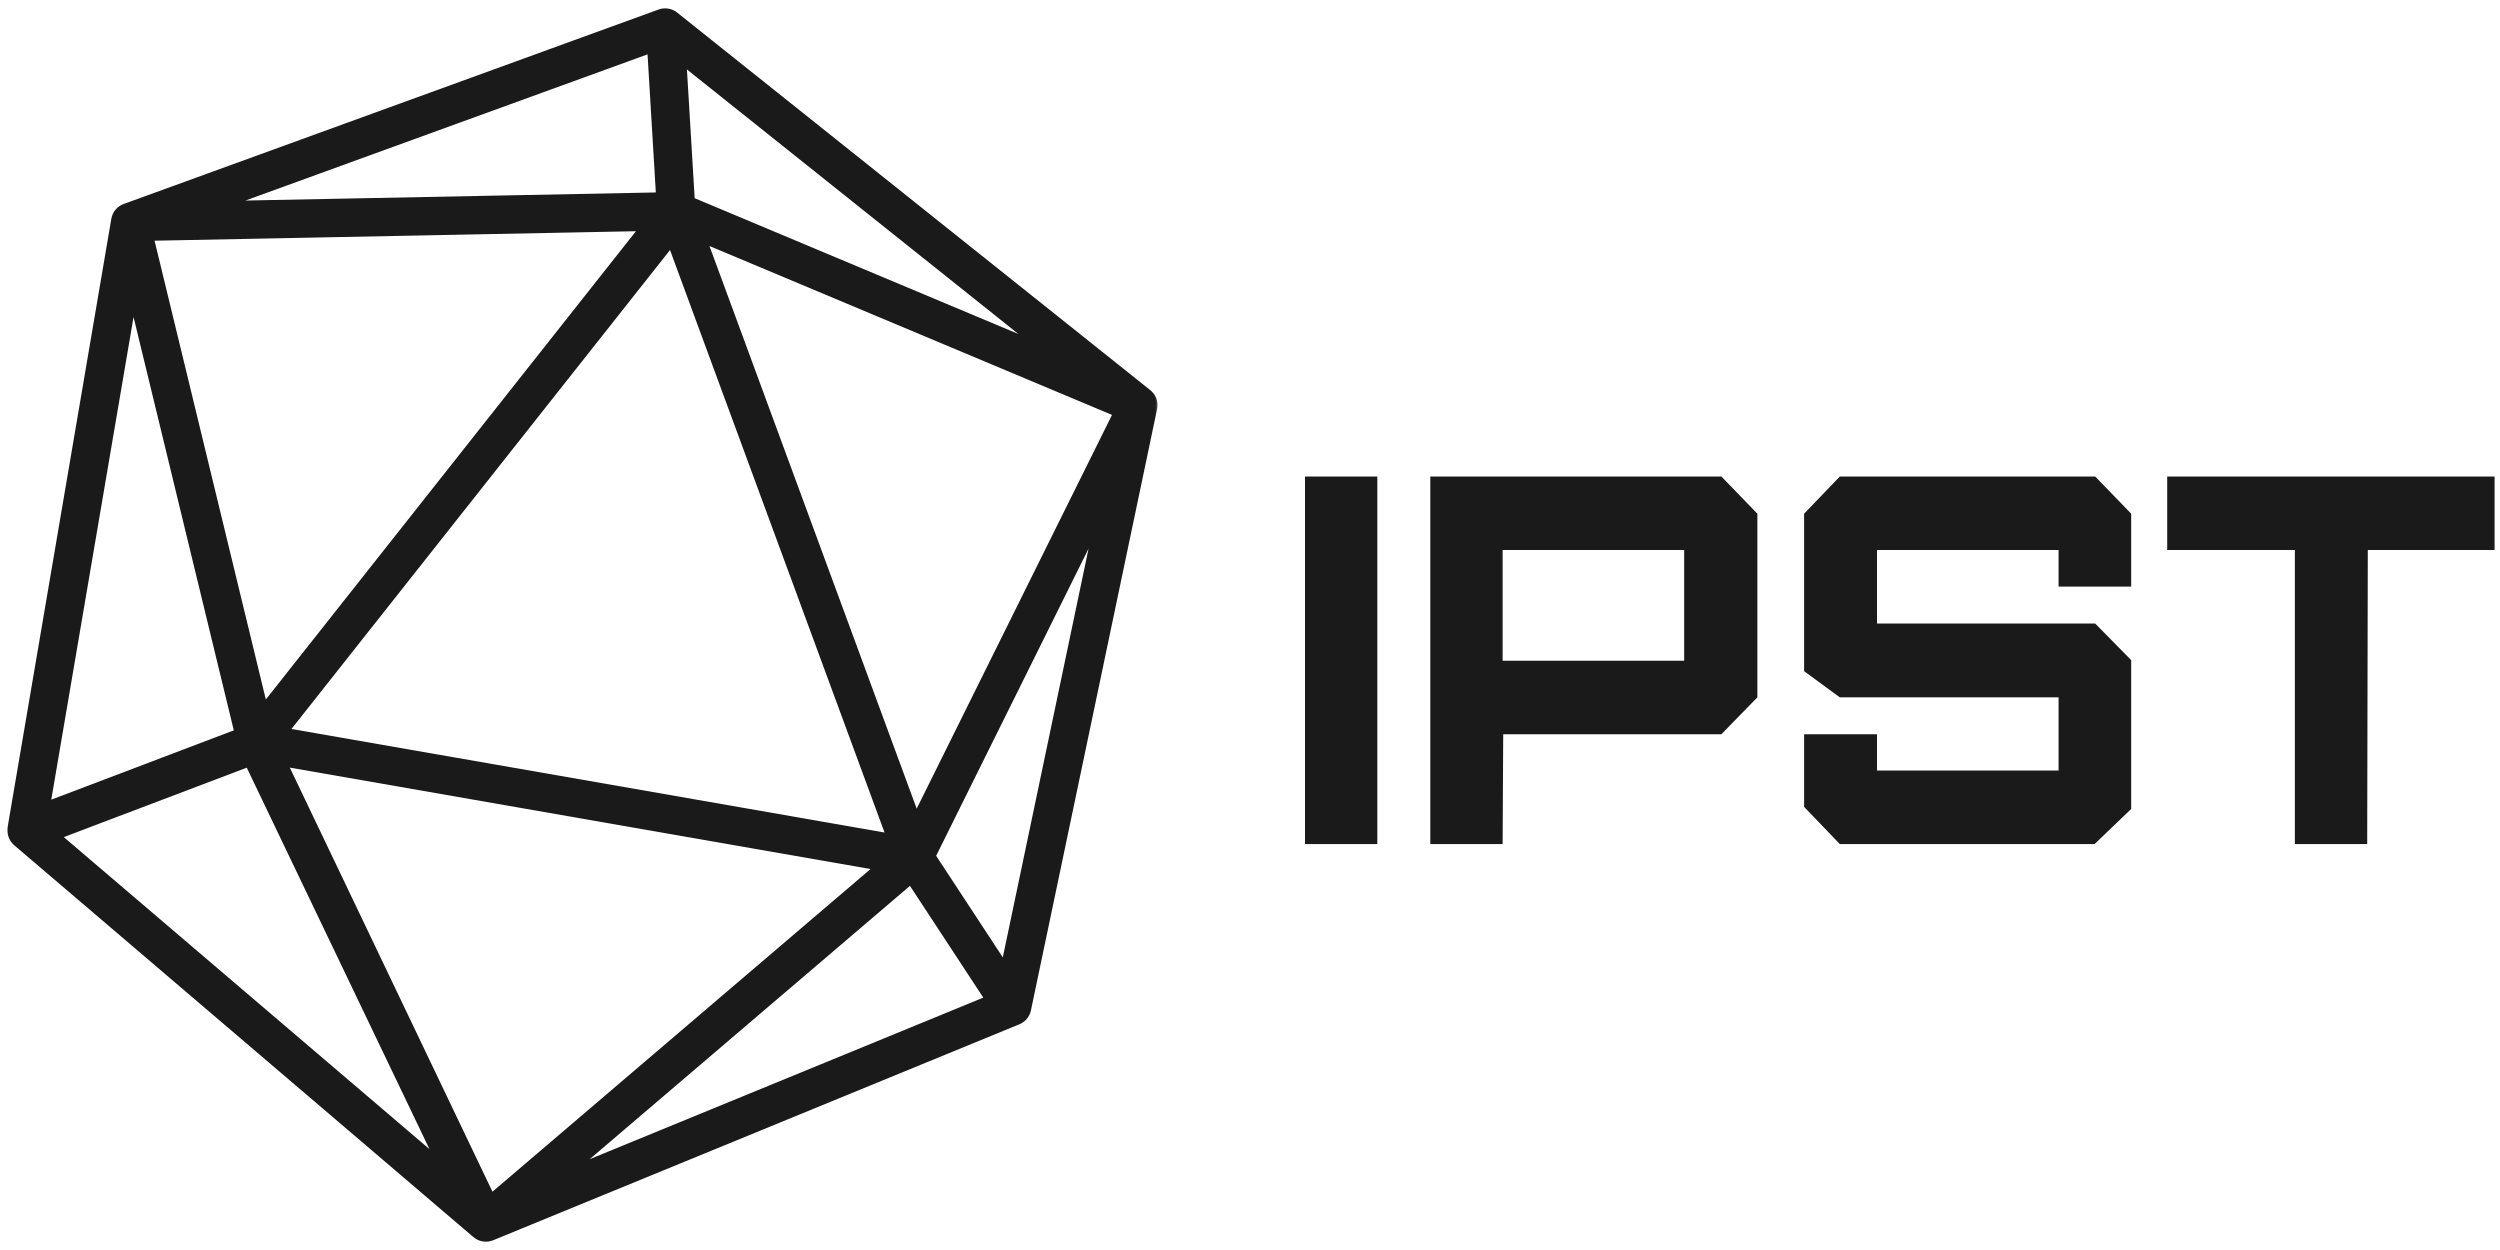
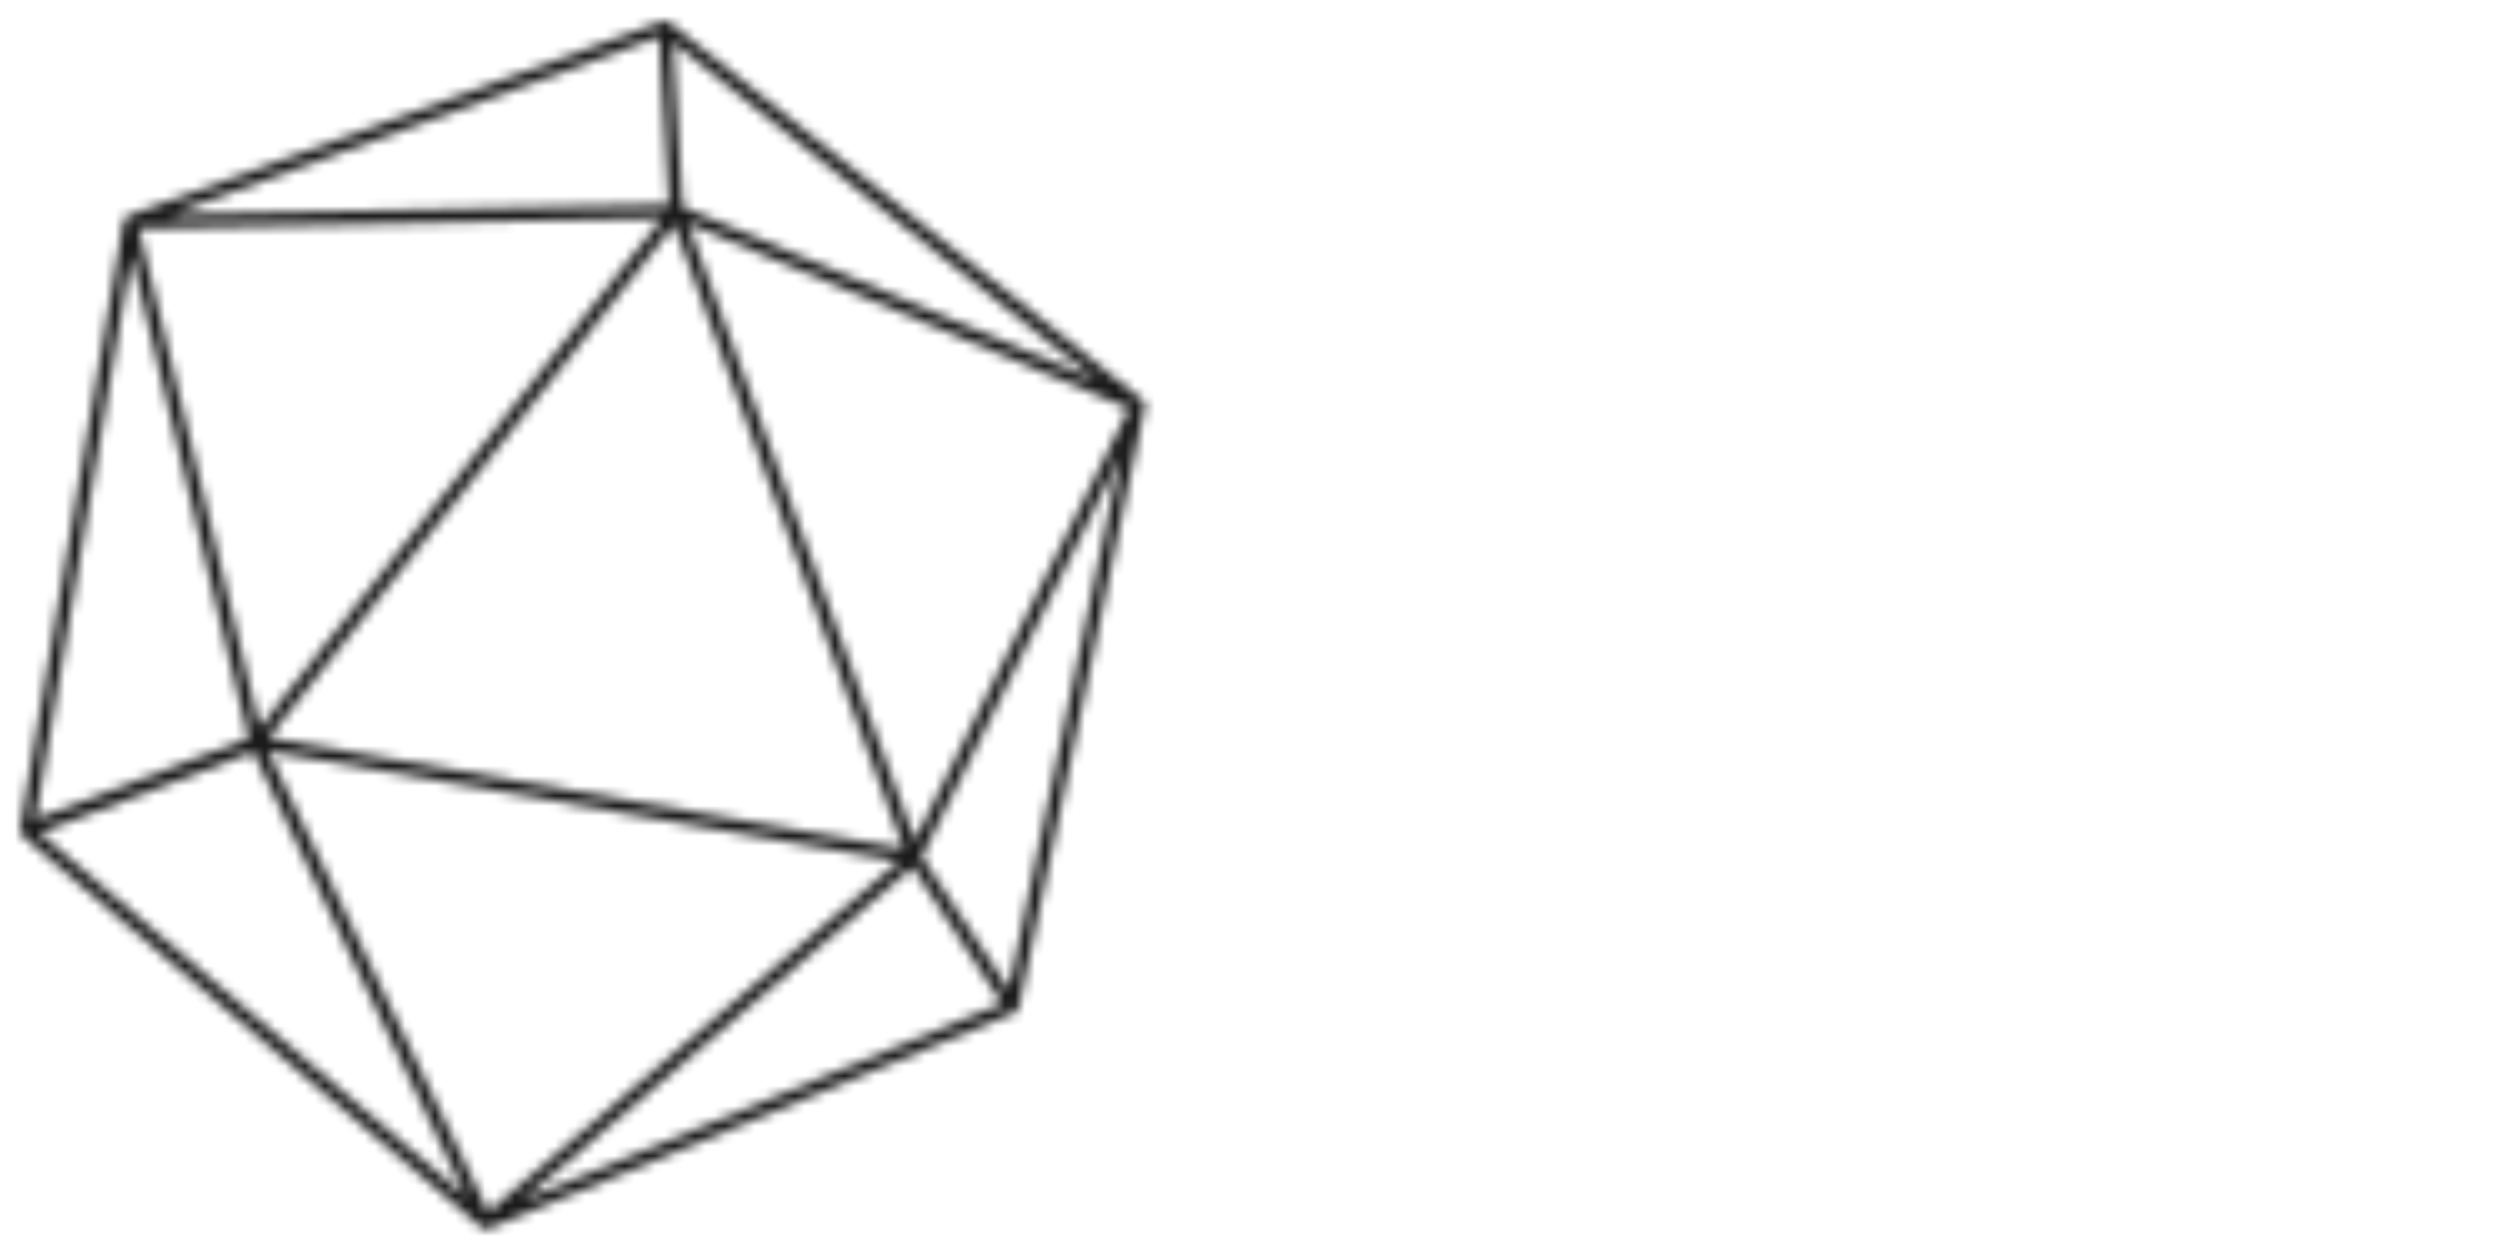
<svg xmlns="http://www.w3.org/2000/svg" width="250" height="125" viewBox="0 0 250 125" fill="none">
  <mask id="path-1-outside-1_1513_5464" maskUnits="userSpaceOnUse" x="0" y="0.086" width="116" height="125" fill="black">
-     <rect fill="white" y="0.086" width="116" height="125" />
    <path fill-rule="evenodd" clip-rule="evenodd" d="M65.902 3.688L17.037 21.453L66.909 20.47L65.902 3.688ZM68.78 22.336L91.498 84.021L112.913 40.852L68.78 22.336ZM114.229 39.976C114.332 40.052 114.412 40.157 114.458 40.279C114.472 40.317 114.482 40.355 114.489 40.394C114.491 40.401 114.492 40.408 114.493 40.415C114.494 40.425 114.496 40.435 114.497 40.445C114.503 40.512 114.5 40.581 114.486 40.65L101.867 100.791C101.819 101.023 101.651 101.21 101.43 101.285L48.882 122.853C48.75 122.916 48.599 122.936 48.452 122.905C48.331 122.879 48.221 122.822 48.133 122.74L2.234 83.574C2.069 83.433 1.984 83.222 2.003 83.009C1.998 82.953 2 82.895 2.009 82.838L12.365 22.087C12.409 21.831 12.595 21.63 12.835 21.559L66.279 2.13C66.359 2.099 66.443 2.085 66.526 2.086C66.653 2.088 66.777 2.125 66.885 2.195C66.906 2.209 66.926 2.224 66.945 2.239L114.229 39.976ZM109.654 38.035L67.277 4.215L68.264 20.67L109.654 38.035ZM66.216 21.82L13.874 22.851L25.973 72.737L66.216 21.82ZM67.404 22.477L26.866 73.766L90.376 84.855L67.404 22.477ZM89.89 86.127L48.819 121.176L26.809 75.113L89.89 86.127ZM92.177 85.668L100.886 98.939L112.095 45.518L92.177 85.668ZM52.209 120.043L100.206 100.343L91.263 86.715L52.209 120.043ZM3.963 83.291L46.622 119.692L25.306 75.19L3.963 83.291ZM13.141 25.515L3.528 81.91L24.855 73.815L13.141 25.515Z" />
  </mask>
-   <path fill-rule="evenodd" clip-rule="evenodd" d="M65.902 3.688L17.037 21.453L66.909 20.47L65.902 3.688ZM68.78 22.336L91.498 84.021L112.913 40.852L68.78 22.336ZM114.229 39.976C114.332 40.052 114.412 40.157 114.458 40.279C114.472 40.317 114.482 40.355 114.489 40.394C114.491 40.401 114.492 40.408 114.493 40.415C114.494 40.425 114.496 40.435 114.497 40.445C114.503 40.512 114.5 40.581 114.486 40.65L101.867 100.791C101.819 101.023 101.651 101.21 101.43 101.285L48.882 122.853C48.75 122.916 48.599 122.936 48.452 122.905C48.331 122.879 48.221 122.822 48.133 122.74L2.234 83.574C2.069 83.433 1.984 83.222 2.003 83.009C1.998 82.953 2 82.895 2.009 82.838L12.365 22.087C12.409 21.831 12.595 21.63 12.835 21.559L66.279 2.13C66.359 2.099 66.443 2.085 66.526 2.086C66.653 2.088 66.777 2.125 66.885 2.195C66.906 2.209 66.926 2.224 66.945 2.239L114.229 39.976ZM109.654 38.035L67.277 4.215L68.264 20.67L109.654 38.035ZM66.216 21.82L13.874 22.851L25.973 72.737L66.216 21.82ZM67.404 22.477L26.866 73.766L90.376 84.855L67.404 22.477ZM89.89 86.127L48.819 121.176L26.809 75.113L89.89 86.127ZM92.177 85.668L100.886 98.939L112.095 45.518L92.177 85.668ZM52.209 120.043L100.206 100.343L91.263 86.715L52.209 120.043ZM3.963 83.291L46.622 119.692L25.306 75.19L3.963 83.291ZM13.141 25.515L3.528 81.91L24.855 73.815L13.141 25.515Z" fill="#1A1A1A" />
  <path d="M65.902 3.688L67.15 3.613C67.126 3.219 66.918 2.86 66.588 2.643C66.258 2.427 65.846 2.378 65.475 2.513L65.902 3.688ZM17.037 21.453L16.61 20.278C16.036 20.487 15.697 21.08 15.809 21.681C15.921 22.282 16.451 22.714 17.062 22.702L17.037 21.453ZM66.909 20.47L66.933 21.72C67.273 21.713 67.596 21.568 67.827 21.318C68.058 21.068 68.177 20.735 68.156 20.395L66.909 20.47ZM68.78 22.336L69.264 21.183C68.805 20.991 68.276 21.088 67.916 21.432C67.557 21.776 67.435 22.301 67.607 22.768L68.78 22.336ZM91.498 84.021L90.325 84.453C90.497 84.921 90.932 85.242 91.43 85.269C91.929 85.296 92.395 85.023 92.617 84.576L91.498 84.021ZM112.913 40.852L114.033 41.408C114.186 41.099 114.205 40.74 114.084 40.416C113.964 40.093 113.715 39.833 113.396 39.7L112.913 40.852ZM114.229 39.976L113.449 40.953C113.461 40.962 113.473 40.972 113.485 40.981L114.229 39.976ZM114.458 40.279L115.629 39.842L115.629 39.841L114.458 40.279ZM114.489 40.394L113.258 40.611C113.26 40.619 113.261 40.627 113.263 40.635L114.489 40.394ZM114.493 40.415L115.731 40.246C115.729 40.232 115.727 40.218 115.725 40.204L114.493 40.415ZM114.497 40.445L113.253 40.572L113.253 40.572L114.497 40.445ZM114.486 40.65L115.709 40.907L115.709 40.905L114.486 40.65ZM101.867 100.791L103.091 101.048L103.091 101.048L101.867 100.791ZM101.43 101.285L101.024 100.103C101.001 100.111 100.978 100.12 100.955 100.129L101.43 101.285ZM48.882 122.853L48.408 121.696C48.385 121.706 48.363 121.716 48.341 121.726L48.882 122.853ZM48.452 122.905L48.192 124.128L48.193 124.128L48.452 122.905ZM48.133 122.74L48.984 121.824C48.971 121.812 48.958 121.801 48.945 121.789L48.133 122.74ZM2.234 83.574L3.046 82.623L3.045 82.623L2.234 83.574ZM2.003 83.009L3.248 83.119C3.254 83.046 3.254 82.972 3.248 82.898L2.003 83.009ZM2.009 82.838L3.242 83.049L3.242 83.049L2.009 82.838ZM12.365 22.087L13.598 22.297L13.598 22.297L12.365 22.087ZM12.835 21.559L13.189 22.758C13.214 22.75 13.238 22.742 13.262 22.734L12.835 21.559ZM66.279 2.13L66.706 3.304C66.712 3.302 66.717 3.3 66.722 3.298L66.279 2.13ZM66.526 2.086L66.509 3.336L66.51 3.336L66.526 2.086ZM66.885 2.195L66.202 3.242L66.202 3.242L66.885 2.195ZM66.945 2.239L66.147 3.201C66.153 3.207 66.159 3.212 66.165 3.216L66.945 2.239ZM109.654 38.035L109.17 39.188C109.745 39.429 110.411 39.21 110.729 38.673C111.047 38.137 110.921 37.448 110.434 37.059L109.654 38.035ZM67.277 4.215L68.056 3.238C67.671 2.93 67.139 2.878 66.701 3.106C66.263 3.333 65.999 3.797 66.029 4.29L67.277 4.215ZM68.264 20.67L67.016 20.744C67.045 21.22 67.341 21.638 67.781 21.822L68.264 20.67ZM66.216 21.82L67.197 22.595C67.497 22.215 67.551 21.697 67.336 21.264C67.121 20.831 66.675 20.56 66.192 20.57L66.216 21.82ZM13.874 22.851L13.85 21.601C13.471 21.609 13.116 21.788 12.884 22.088C12.653 22.388 12.57 22.777 12.66 23.145L13.874 22.851ZM25.973 72.737L24.758 73.031C24.87 73.496 25.238 73.856 25.705 73.958C26.172 74.06 26.657 73.887 26.953 73.512L25.973 72.737ZM67.404 22.477L68.577 22.045C68.421 21.62 68.047 21.313 67.6 21.242C67.154 21.171 66.704 21.347 66.423 21.701L67.404 22.477ZM26.866 73.766L25.885 72.991C25.612 73.336 25.541 73.8 25.698 74.212C25.855 74.623 26.217 74.921 26.651 74.997L26.866 73.766ZM90.376 84.855L90.161 86.086C90.602 86.163 91.05 85.999 91.336 85.656C91.623 85.312 91.704 84.842 91.549 84.423L90.376 84.855ZM89.89 86.127L90.702 87.078C91.07 86.763 91.224 86.264 91.096 85.797C90.969 85.33 90.582 84.979 90.105 84.895L89.89 86.127ZM48.819 121.176L47.691 121.715C47.859 122.065 48.179 122.318 48.559 122.399C48.939 122.479 49.335 122.379 49.63 122.127L48.819 121.176ZM26.809 75.113L27.024 73.881C26.563 73.801 26.095 73.984 25.813 74.357C25.53 74.73 25.479 75.229 25.681 75.652L26.809 75.113ZM92.177 85.668L91.057 85.112C90.86 85.51 90.888 85.982 91.132 86.353L92.177 85.668ZM100.886 98.939L99.841 99.625C100.118 100.047 100.622 100.261 101.118 100.167C101.615 100.073 102.006 99.69 102.109 99.195L100.886 98.939ZM112.095 45.518L113.318 45.774C113.447 45.158 113.099 44.543 112.504 44.337C111.909 44.13 111.254 44.398 110.975 44.962L112.095 45.518ZM52.209 120.043L51.397 119.093C50.93 119.491 50.822 120.17 51.142 120.695C51.461 121.219 52.115 121.433 52.683 121.2L52.209 120.043ZM100.206 100.343L100.681 101.5C101.026 101.358 101.29 101.07 101.4 100.713C101.511 100.357 101.456 99.97 101.251 99.658L100.206 100.343ZM91.263 86.715L92.308 86.029C92.111 85.73 91.795 85.529 91.439 85.478C91.084 85.427 90.724 85.532 90.451 85.764L91.263 86.715ZM3.963 83.291L3.519 82.123C3.107 82.279 2.807 82.642 2.731 83.077C2.656 83.513 2.816 83.955 3.152 84.242L3.963 83.291ZM46.622 119.692L45.81 120.643C46.26 121.026 46.916 121.042 47.384 120.683C47.852 120.323 48.004 119.684 47.749 119.152L46.622 119.692ZM25.306 75.19L26.433 74.65C26.152 74.064 25.47 73.791 24.862 74.021L25.306 75.19ZM13.141 25.515L14.356 25.221C14.216 24.644 13.691 24.245 13.098 24.266C12.505 24.287 12.008 24.721 11.909 25.305L13.141 25.515ZM3.528 81.91L2.295 81.7C2.22 82.142 2.387 82.591 2.734 82.876C3.08 83.16 3.552 83.238 3.971 83.079L3.528 81.91ZM24.855 73.815L25.298 74.984C25.887 74.76 26.218 74.133 26.07 73.521L24.855 73.815ZM65.475 2.513L16.61 20.278L17.465 22.627L66.329 4.863L65.475 2.513ZM17.062 22.702L66.933 21.72L66.884 19.22L17.013 20.203L17.062 22.702ZM68.156 20.395L67.15 3.613L64.654 3.763L65.661 20.545L68.156 20.395ZM67.607 22.768L90.325 84.453L92.671 83.589L69.953 21.904L67.607 22.768ZM92.617 84.576L114.033 41.408L111.793 40.297L90.378 83.465L92.617 84.576ZM113.396 39.7L69.264 21.183L68.297 23.488L112.429 42.005L113.396 39.7ZM113.485 40.981C113.397 40.915 113.327 40.824 113.287 40.717L115.629 39.841C115.497 39.49 115.267 39.189 114.973 38.971L113.485 40.981ZM113.287 40.716C113.276 40.687 113.265 40.652 113.258 40.611L115.72 40.178C115.699 40.058 115.668 39.946 115.629 39.842L113.287 40.716ZM113.263 40.635C113.261 40.626 113.26 40.619 113.259 40.614C113.258 40.61 113.258 40.607 113.257 40.606C113.257 40.606 113.257 40.606 113.258 40.607C113.258 40.607 113.258 40.609 113.258 40.61C113.259 40.613 113.26 40.619 113.261 40.626L115.725 40.204C115.725 40.207 115.726 40.21 115.726 40.209C115.726 40.209 115.726 40.209 115.726 40.208C115.725 40.207 115.725 40.205 115.725 40.203C115.724 40.196 115.721 40.177 115.716 40.154L113.263 40.635ZM113.254 40.584C113.255 40.588 113.255 40.588 113.255 40.587C113.255 40.585 113.254 40.58 113.253 40.572L115.74 40.318C115.737 40.284 115.733 40.255 115.731 40.246L113.254 40.584ZM113.253 40.572C113.247 40.513 113.25 40.453 113.262 40.395L115.709 40.905C115.75 40.708 115.76 40.51 115.74 40.317L113.253 40.572ZM113.262 40.393L100.644 100.534L103.091 101.048L115.709 40.907L113.262 40.393ZM100.644 100.534C100.687 100.329 100.834 100.168 101.024 100.103L101.836 102.468C102.467 102.251 102.95 101.717 103.091 101.048L100.644 100.534ZM100.955 100.129L48.408 121.696L49.357 124.009L101.904 102.442L100.955 100.129ZM48.341 121.726C48.454 121.672 48.583 121.655 48.71 121.682L48.193 124.128C48.614 124.217 49.046 124.161 49.423 123.98L48.341 121.726ZM48.711 121.682C48.813 121.704 48.907 121.753 48.984 121.824L47.283 123.656C47.535 123.891 47.849 124.055 48.192 124.128L48.711 121.682ZM48.945 121.789L3.046 82.623L1.423 84.525L47.322 123.691L48.945 121.789ZM3.045 82.623C3.189 82.746 3.264 82.93 3.248 83.119L0.757 82.899C0.703 83.514 0.949 84.121 1.423 84.525L3.045 82.623ZM3.248 82.898C3.252 82.948 3.25 82.999 3.242 83.049L0.777 82.628C0.749 82.792 0.743 82.957 0.757 83.119L3.248 82.898ZM3.242 83.049L13.598 22.297L11.133 21.877L0.777 82.628L3.242 83.049ZM13.598 22.297C13.559 22.523 13.395 22.697 13.189 22.758L12.481 20.36C11.795 20.563 11.259 21.14 11.133 21.877L13.598 22.297ZM13.262 22.734L66.706 3.304L65.852 0.955L12.408 20.384L13.262 22.734ZM66.722 3.298C66.653 3.325 66.581 3.337 66.509 3.336L66.543 0.836C66.305 0.833 66.065 0.874 65.835 0.961L66.722 3.298ZM66.51 3.336C66.402 3.334 66.295 3.303 66.202 3.242L67.569 1.149C67.259 0.947 66.903 0.841 66.543 0.836L66.51 3.336ZM66.202 3.242C66.185 3.231 66.167 3.218 66.147 3.201L67.743 1.277C67.685 1.229 67.627 1.187 67.568 1.148L66.202 3.242ZM66.165 3.216L113.449 40.953L115.009 38.999L67.725 1.262L66.165 3.216ZM110.434 37.059L68.056 3.238L66.497 5.192L108.874 39.013L110.434 37.059ZM66.029 4.29L67.016 20.744L69.512 20.595L68.525 4.14L66.029 4.29ZM67.781 21.822L109.17 39.188L110.137 36.883L68.748 19.517L67.781 21.822ZM66.192 20.57L13.85 21.601L13.899 24.101L66.241 23.069L66.192 20.57ZM12.66 23.145L24.758 73.031L27.187 72.442L15.089 22.556L12.66 23.145ZM26.953 73.512L67.197 22.595L65.236 21.045L24.992 71.962L26.953 73.512ZM66.423 21.701L25.885 72.991L27.846 74.541L68.385 23.252L66.423 21.701ZM26.651 74.997L90.161 86.086L90.591 83.623L27.081 72.534L26.651 74.997ZM91.549 84.423L68.577 22.045L66.231 22.909L89.203 85.287L91.549 84.423ZM89.079 85.176L48.008 120.225L49.63 122.127L90.702 87.078L89.079 85.176ZM49.947 120.637L27.936 74.574L25.681 75.652L47.691 121.715L49.947 120.637ZM26.594 76.344L89.675 87.358L90.105 84.895L27.024 73.881L26.594 76.344ZM91.132 86.353L99.841 99.625L101.931 98.253L93.222 84.982L91.132 86.353ZM102.109 99.195L113.318 45.774L110.871 45.261L99.663 98.682L102.109 99.195ZM110.975 44.962L91.057 85.112L93.297 86.223L113.214 46.073L110.975 44.962ZM52.683 121.2L100.681 101.5L99.732 99.187L51.734 118.887L52.683 121.2ZM101.251 99.658L92.308 86.029L90.218 87.401L99.161 101.029L101.251 99.658ZM90.451 85.764L51.397 119.093L53.02 120.994L92.074 87.666L90.451 85.764ZM3.152 84.242L45.81 120.643L47.433 118.741L4.774 82.34L3.152 84.242ZM47.749 119.152L26.433 74.65L24.178 75.73L45.494 120.232L47.749 119.152ZM24.862 74.021L3.519 82.123L4.407 84.46L25.749 76.359L24.862 74.021ZM11.909 25.305L2.295 81.7L4.76 82.12L14.373 25.725L11.909 25.305ZM3.971 83.079L25.298 74.984L24.411 72.647L3.084 80.742L3.971 83.079ZM26.07 73.521L14.356 25.221L11.926 25.81L23.64 74.11L26.07 73.521Z" fill="#1A1A1A" mask="url(#path-1-outside-1_1513_5464)" />
-   <path d="M137.732 84.406H130.5V47.65H137.732V84.406ZM150.262 66.073H168.417V55.002H150.262V66.073ZM150.262 84.406H143.03V47.65H172.137L175.738 51.371V69.734L172.137 73.424H150.321L150.262 84.406ZM209.458 84.406H183.982L180.411 80.686V73.424H187.702V77.055H205.857V69.734H183.982L180.411 67.115V51.371L183.982 47.65H209.518L213.119 51.371V58.662H205.857V55.002H187.702V62.353H209.518L213.119 66.013V80.894L209.458 84.406ZM236.72 84.406H229.488V55.002H216.72V47.65H249.458V55.002H236.78L236.72 84.406Z" fill="#1A1A1A" />
</svg>